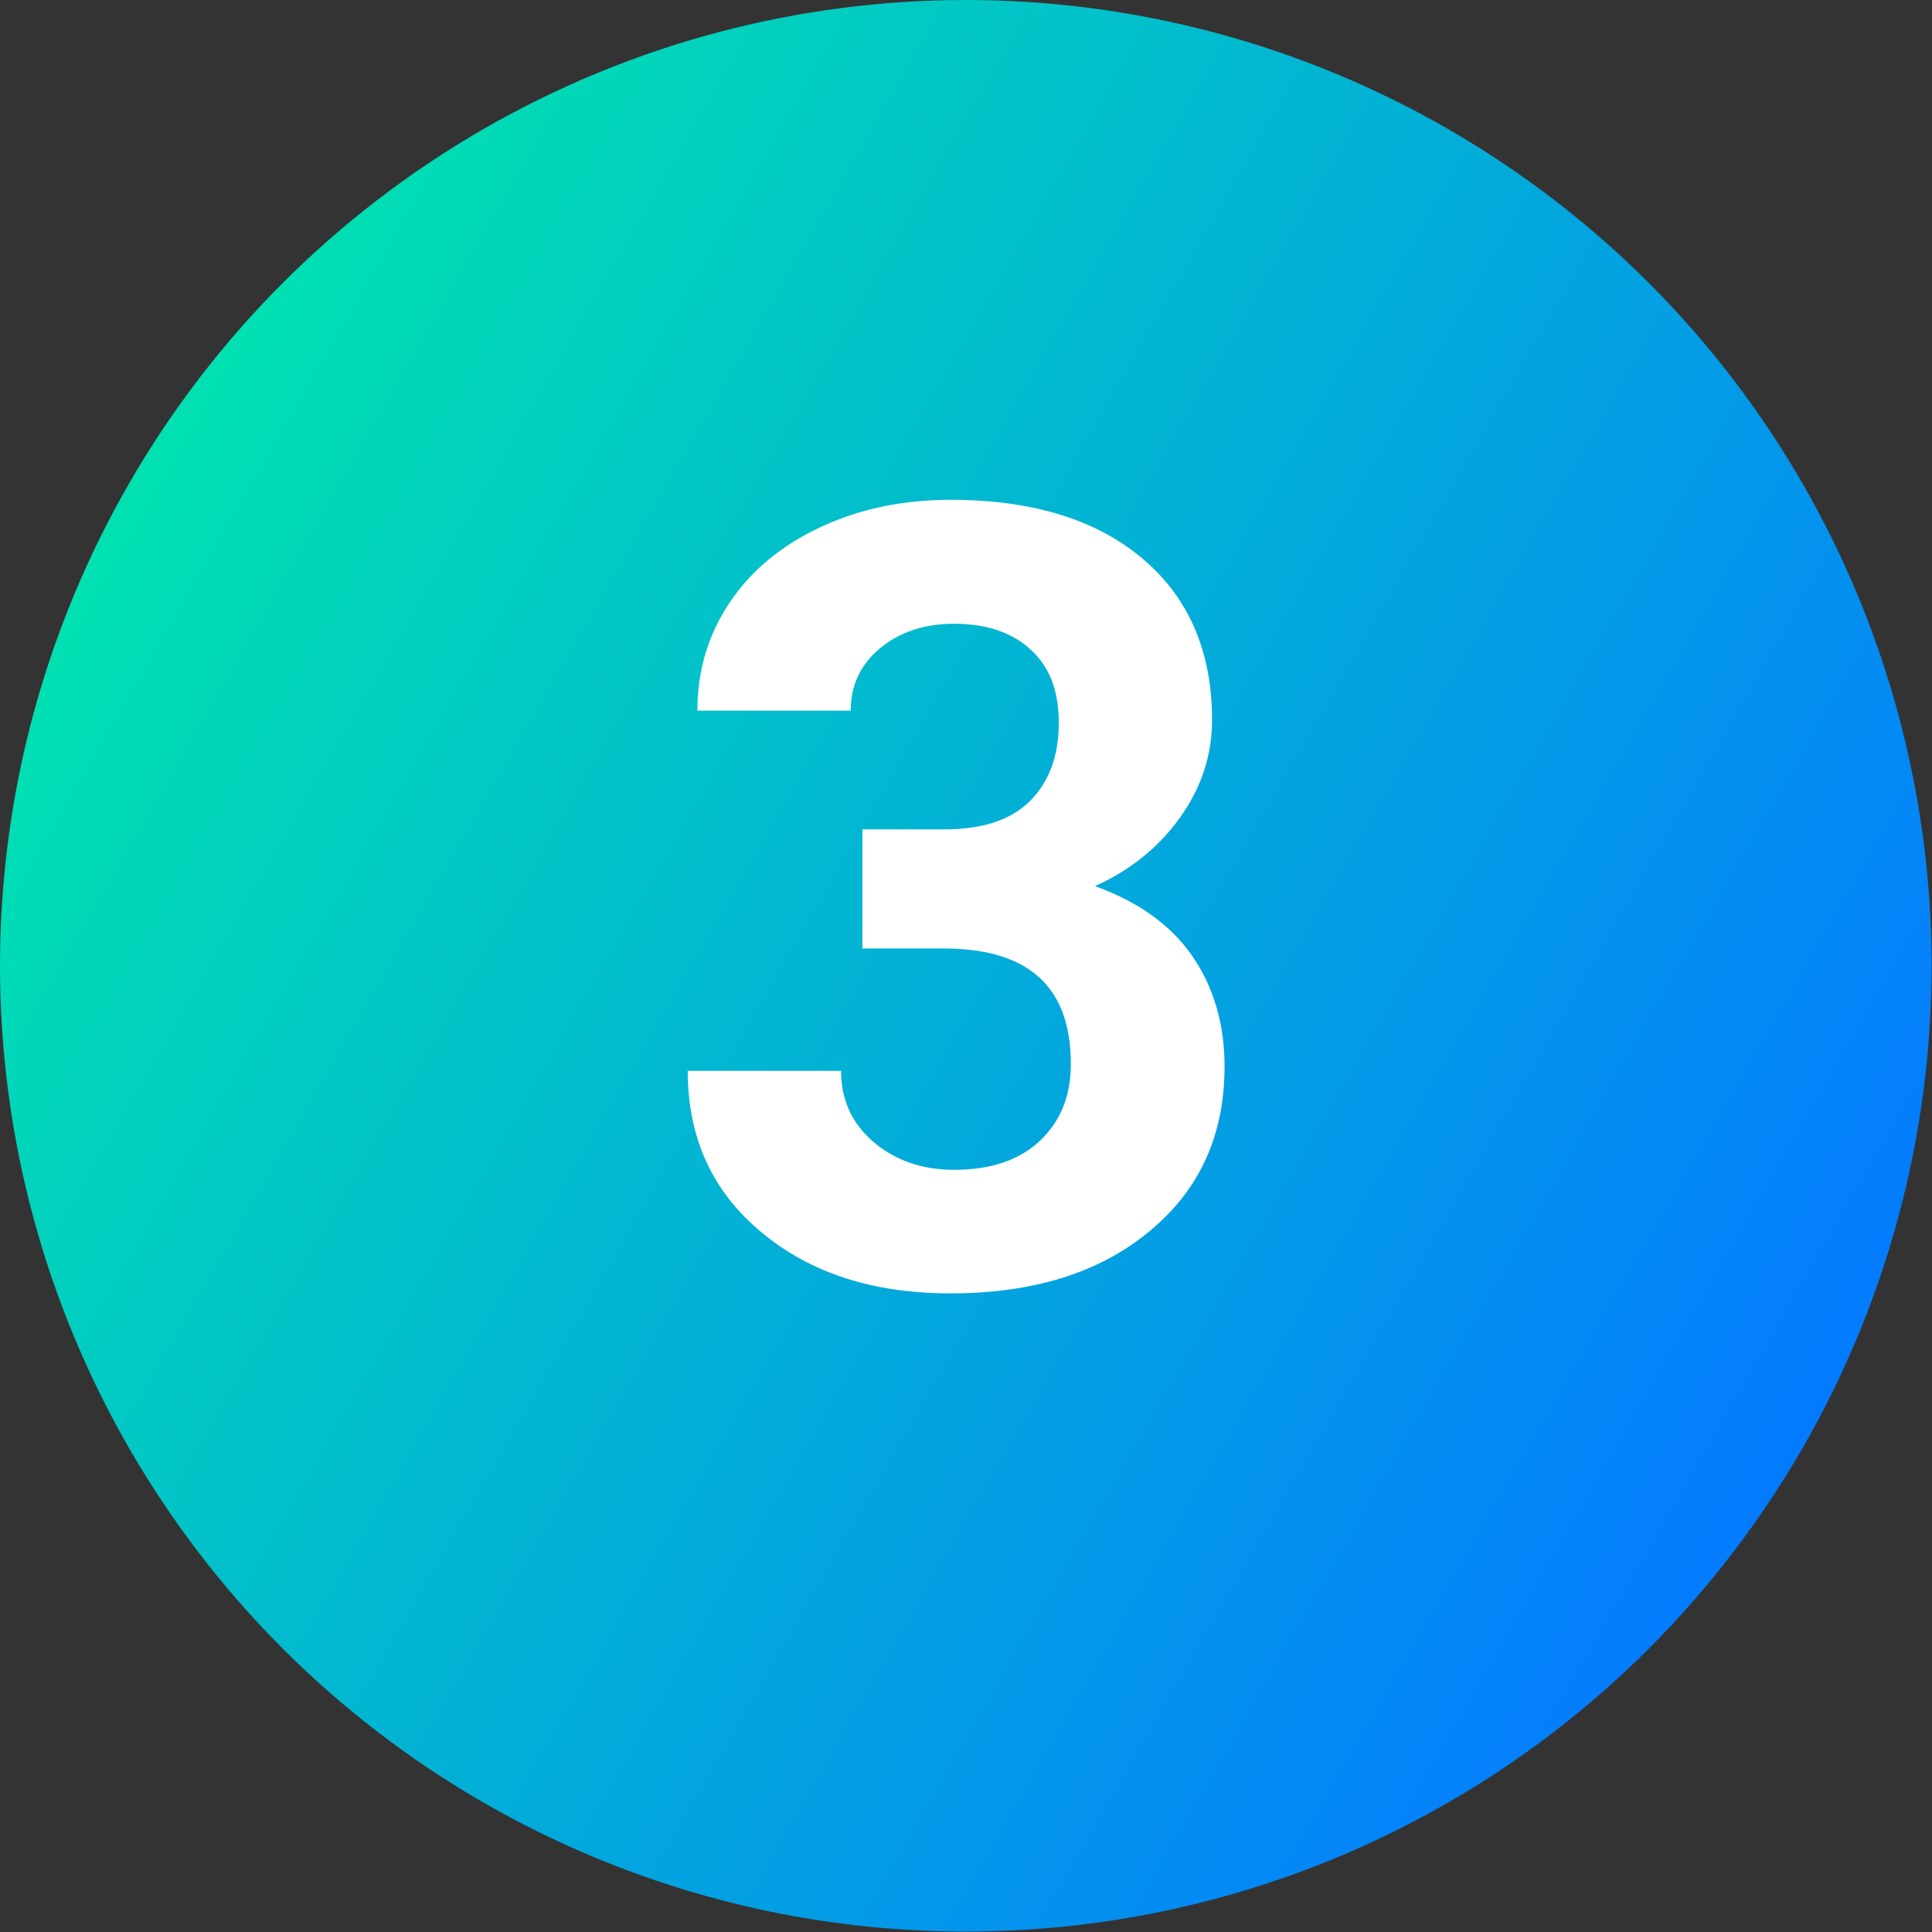
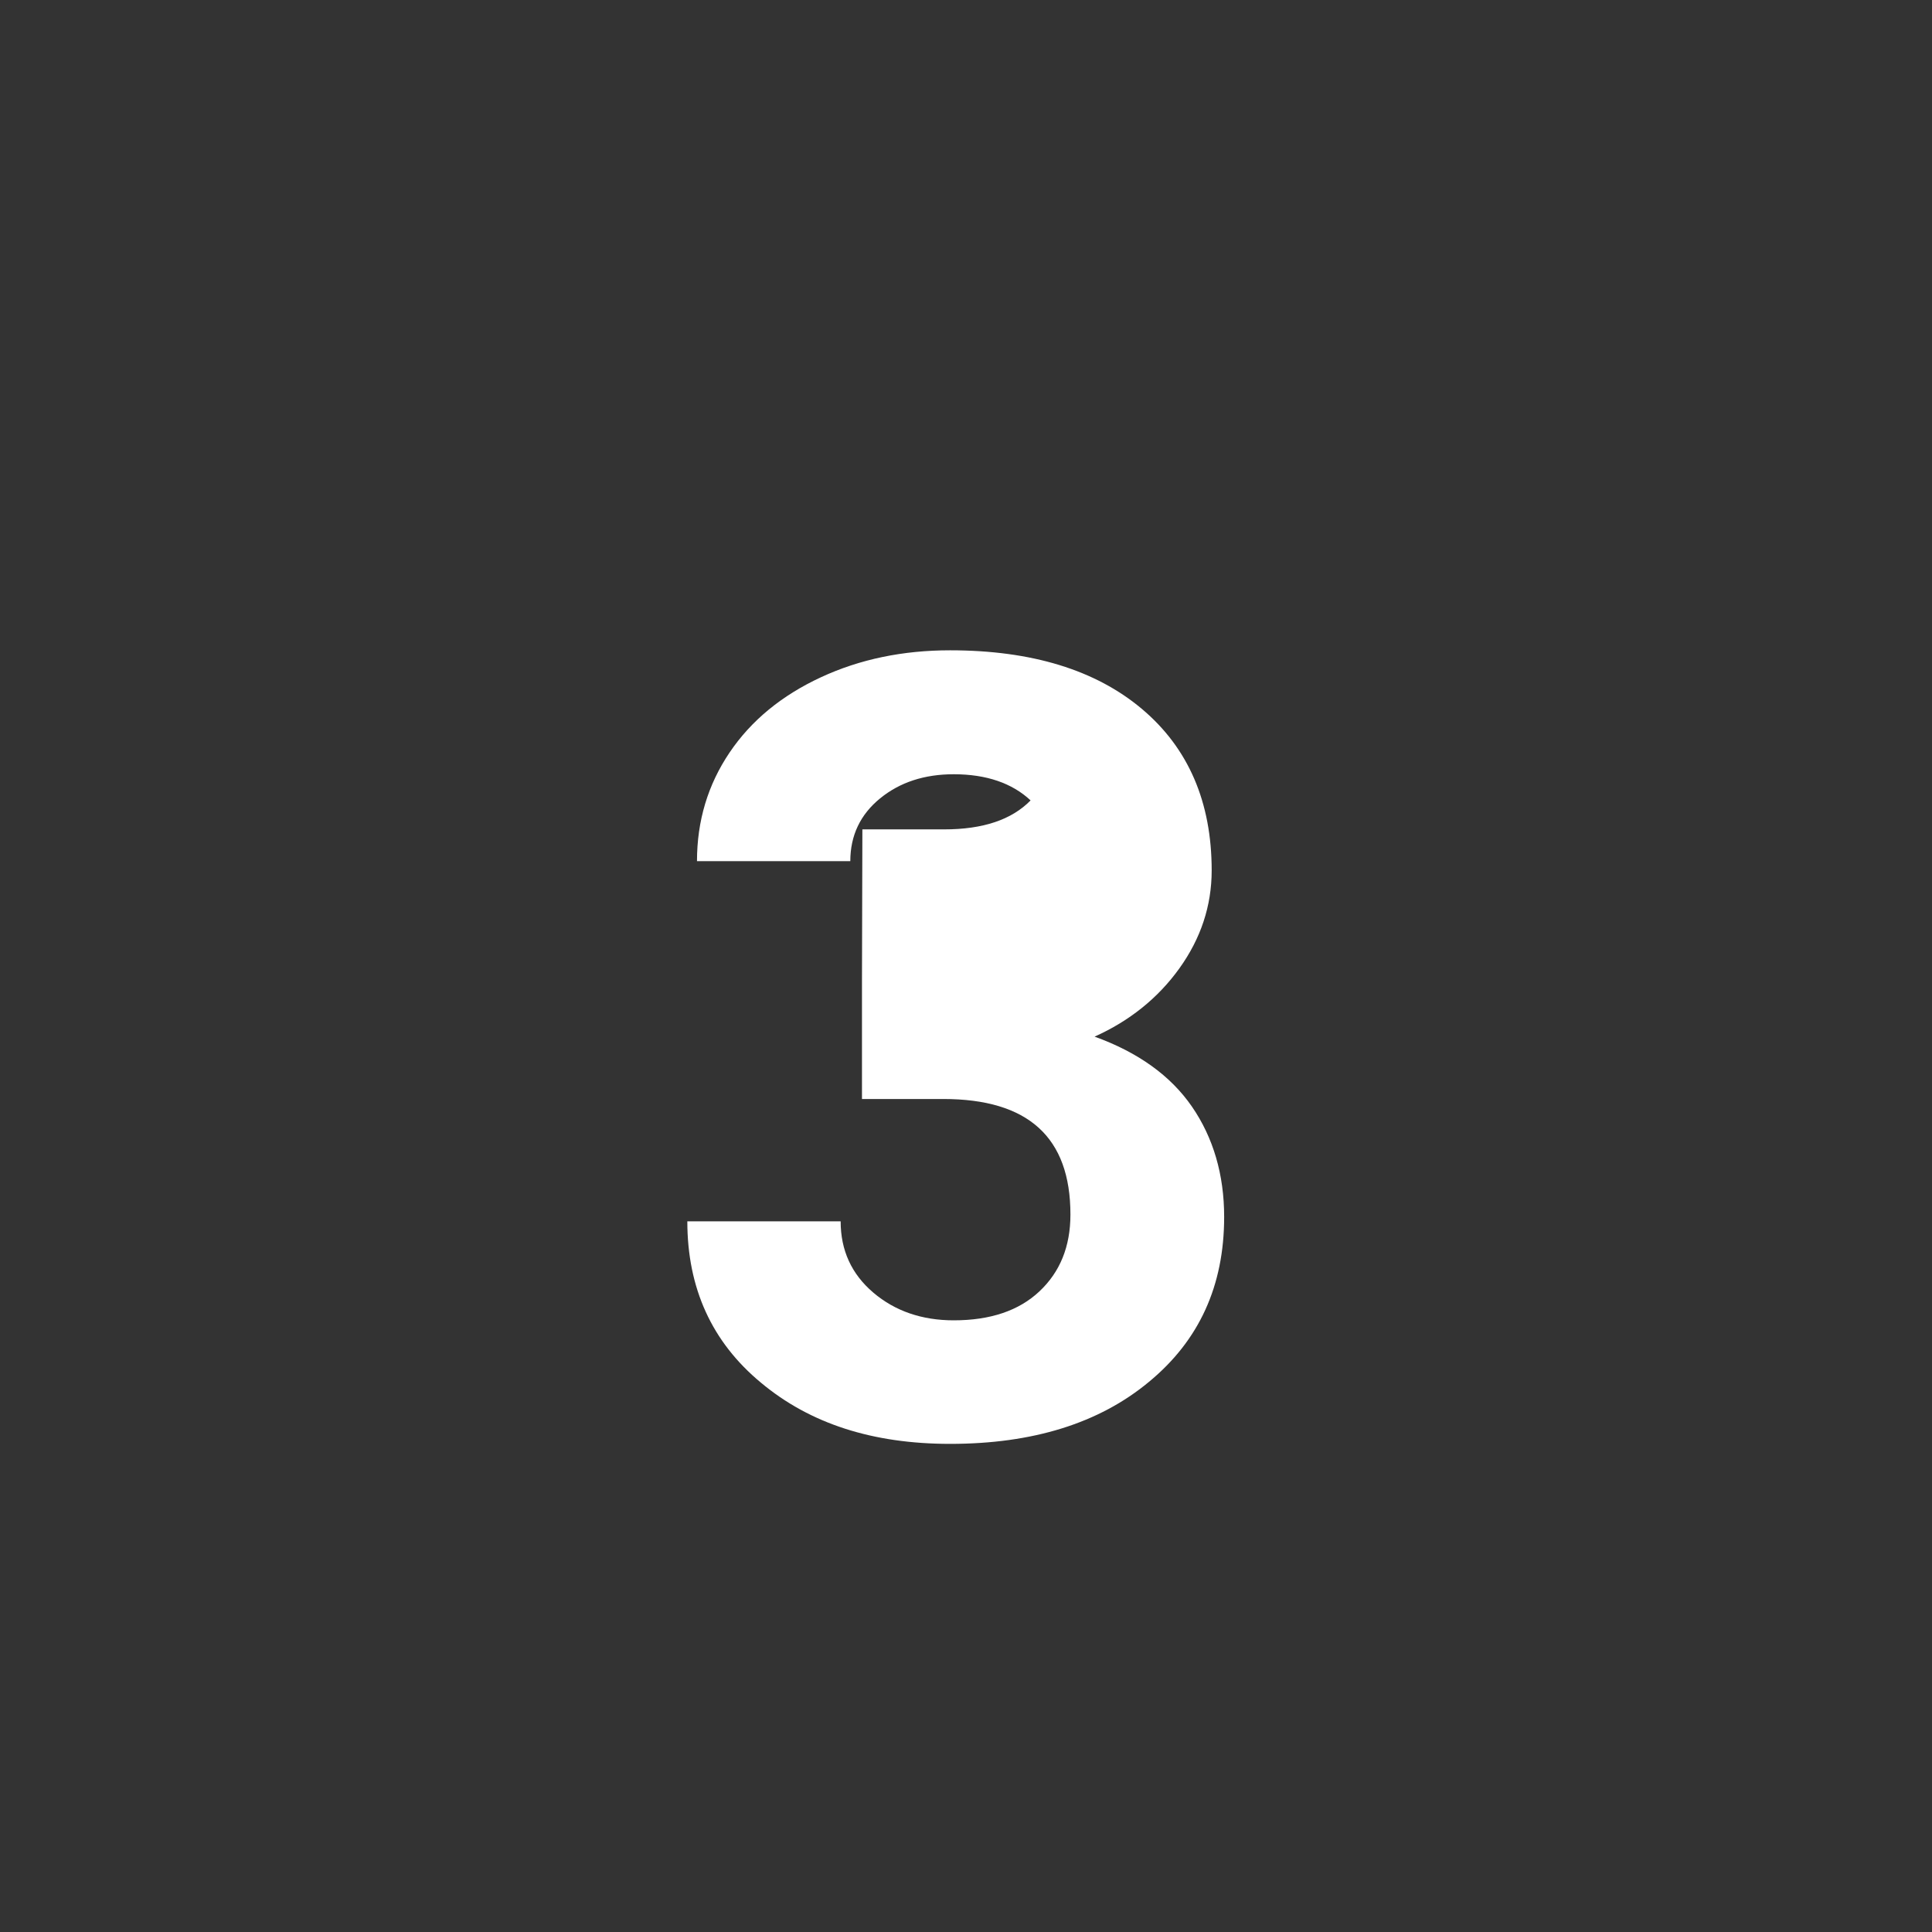
<svg xmlns="http://www.w3.org/2000/svg" id="Layer_2" width="48.01" height="48.01">
  <rect width="100%" height="100%" fill="#333333" stroke="none" />
  <defs>
    <linearGradient id="linear-gradient" x1="-12.1" y1="-670.83" x2="35.9" y2="-670.83" gradientTransform="scale(1 -1) rotate(-30 1224.96 -369.993)" gradientUnits="userSpaceOnUse">
      <stop offset="0" stop-color="#00e1b1" />
      <stop offset="1" stop-color="#047bff" />
    </linearGradient>
    <style>.cls-2{isolation:isolate}</style>
  </defs>
  <g id="Layer_1-2">
-     <circle cx="24" cy="24" r="24" style="fill:url(#linear-gradient)" />
    <g class="cls-2">
-       <path d="M21.43 20.61h2.03c.97 0 1.68-.24 2.15-.72s.7-1.12.7-1.93-.23-1.38-.69-1.81c-.46-.43-1.1-.65-1.91-.65-.73 0-1.34.2-1.83.6-.49.4-.74.92-.74 1.56h-3.81c0-1 .27-1.9.81-2.7.54-.8 1.3-1.42 2.27-1.87.97-.45 2.04-.67 3.21-.67 2.03 0 3.62.49 4.77 1.46 1.15.97 1.73 2.31 1.73 4.01 0 .88-.27 1.69-.8 2.43s-1.24 1.31-2.11 1.7c1.08.39 1.89.97 2.42 1.74s.8 1.69.8 2.74c0 1.71-.62 3.07-1.87 4.1-1.24 1.03-2.89 1.54-4.94 1.54-1.92 0-3.48-.5-4.7-1.52-1.22-1.01-1.83-2.35-1.83-4.01h3.81c0 .72.27 1.31.81 1.77.54.46 1.21.69 2 .69.91 0 1.62-.24 2.13-.72.51-.48.77-1.11.77-1.91 0-1.92-1.05-2.87-3.16-2.87h-2.02v-2.98Z" style="fill:#fff" class="cls-2" />
+       <path d="M21.43 20.61h2.03c.97 0 1.68-.24 2.15-.72c-.46-.43-1.1-.65-1.91-.65-.73 0-1.34.2-1.83.6-.49.4-.74.92-.74 1.56h-3.81c0-1 .27-1.9.81-2.7.54-.8 1.3-1.42 2.27-1.87.97-.45 2.04-.67 3.21-.67 2.03 0 3.62.49 4.77 1.46 1.15.97 1.73 2.31 1.73 4.01 0 .88-.27 1.69-.8 2.43s-1.24 1.31-2.11 1.7c1.08.39 1.89.97 2.42 1.74s.8 1.69.8 2.74c0 1.71-.62 3.07-1.87 4.1-1.24 1.03-2.89 1.54-4.94 1.54-1.92 0-3.48-.5-4.7-1.52-1.22-1.01-1.83-2.35-1.83-4.01h3.81c0 .72.27 1.31.81 1.77.54.46 1.21.69 2 .69.91 0 1.62-.24 2.13-.72.51-.48.77-1.11.77-1.91 0-1.92-1.05-2.87-3.16-2.87h-2.02v-2.98Z" style="fill:#fff" class="cls-2" />
    </g>
  </g>
</svg>